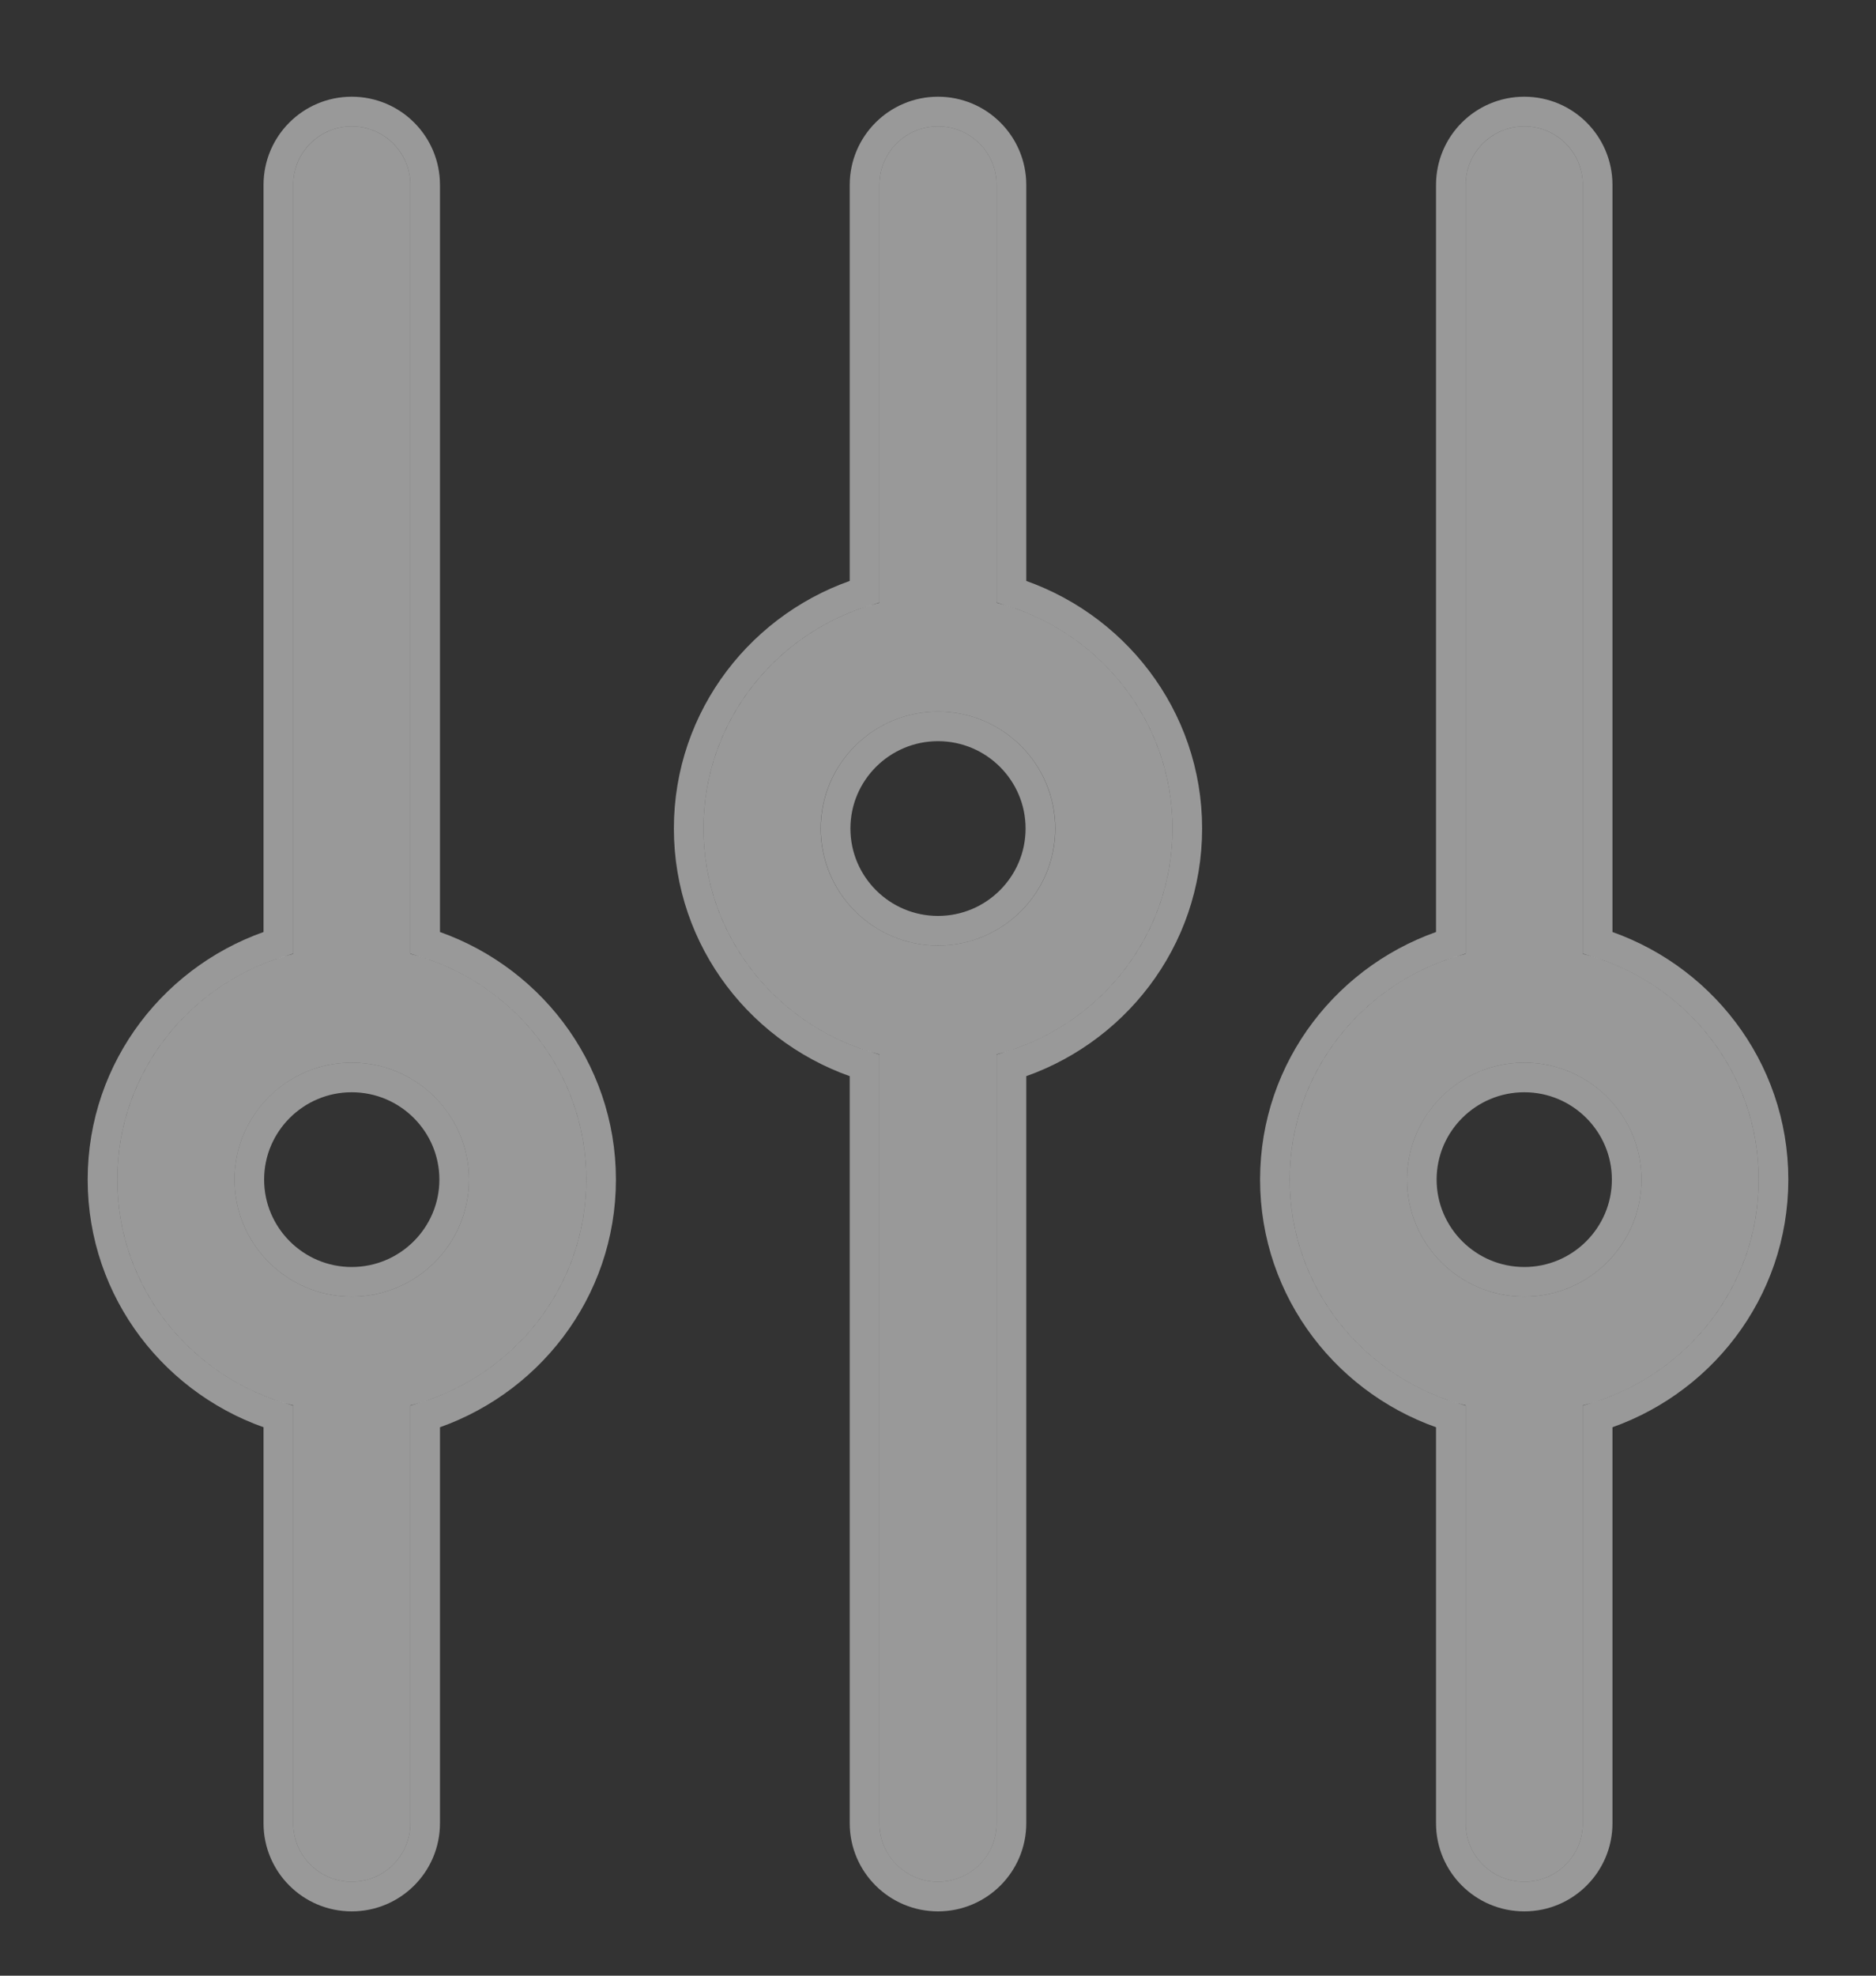
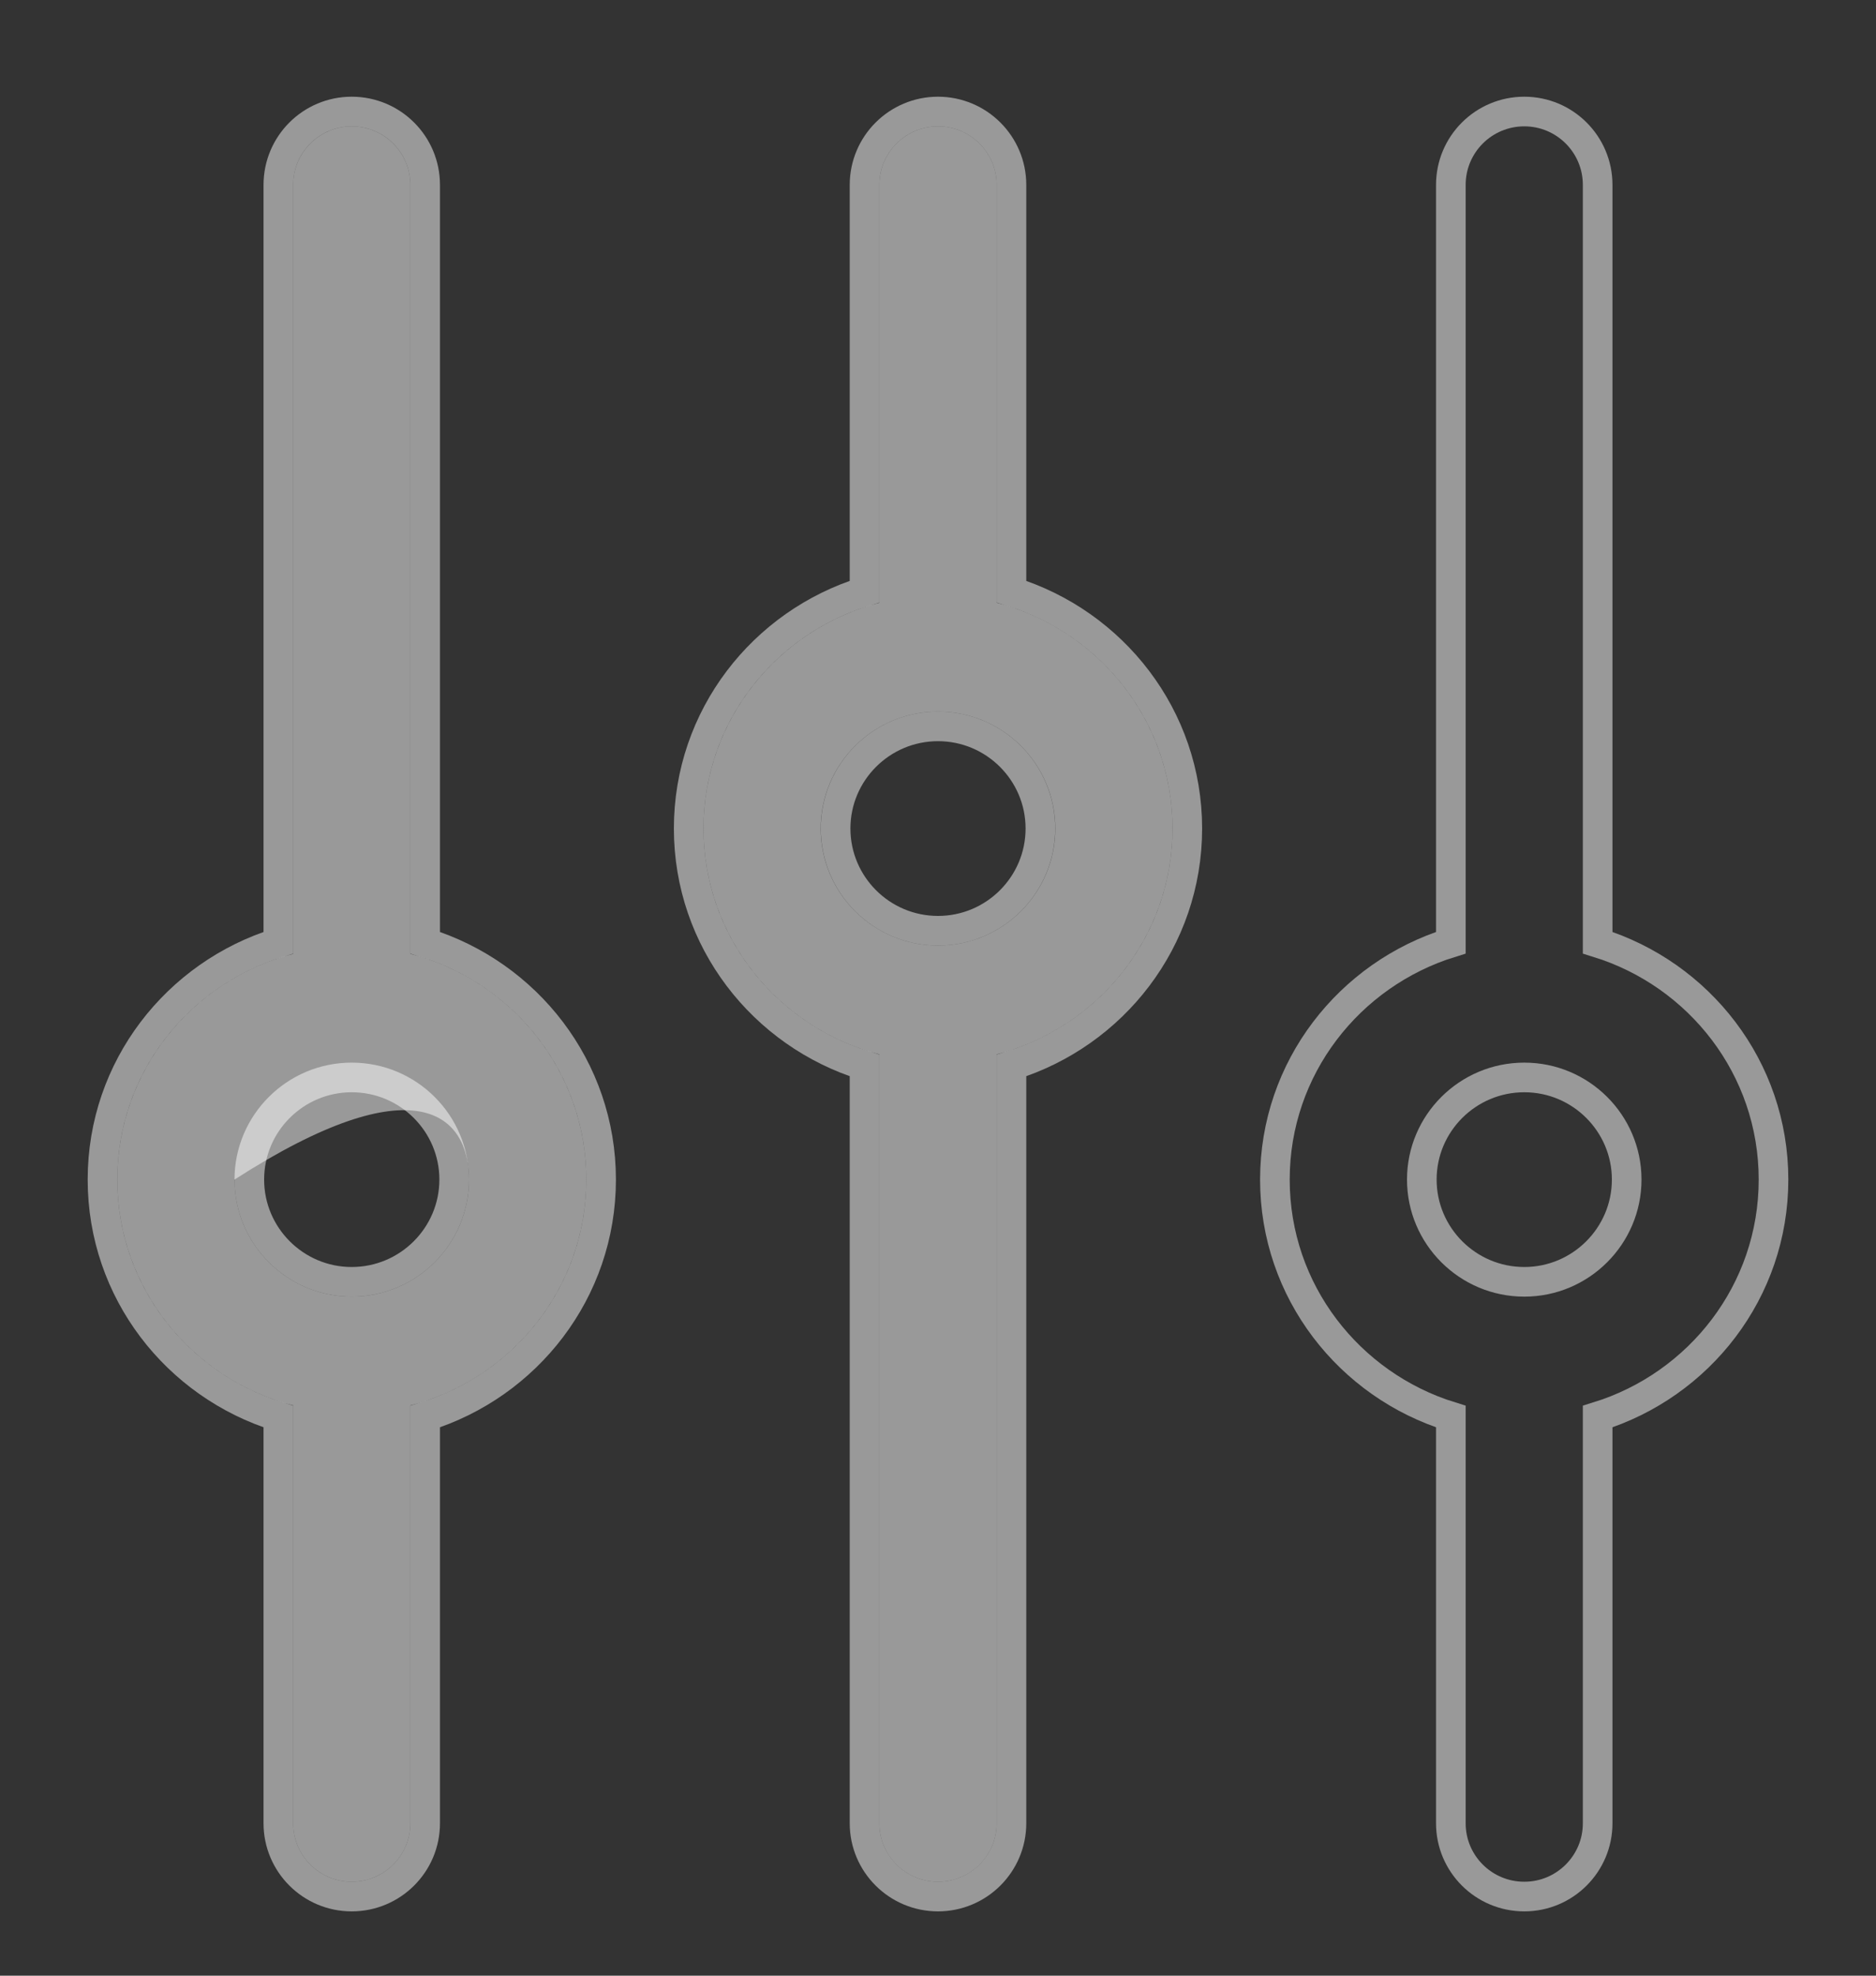
<svg xmlns="http://www.w3.org/2000/svg" width="19" height="20" viewBox="0 0 19 20" fill="none">
  <rect x="0" y="0" width="19" height="20" fill="#333333" stroke="none" />
  <path d="M10.094 6.102V1.872C10.094 1.545 9.828 1.279 9.5 1.279C9.172 1.279 8.906 1.545 8.906 1.872V6.102C7.885 6.367 7.125 7.287 7.125 8.387C7.125 9.488 7.885 10.408 8.906 10.673V18.457C8.906 18.784 9.172 19.049 9.5 19.049C9.828 19.049 10.094 18.784 10.094 18.457V10.673C11.115 10.408 11.875 9.488 11.875 8.387C11.875 7.287 11.115 6.367 10.094 6.102ZM9.5 9.572C8.845 9.572 8.312 9.041 8.312 8.387C8.312 7.734 8.845 7.203 9.5 7.203C10.155 7.203 10.688 7.734 10.688 8.387C10.688 9.041 10.155 9.572 9.5 9.572Z" fill="white" fill-opacity="0.5" />
  <path d="M12.025 8.387C12.025 7.256 11.271 6.307 10.244 5.989V1.872C10.244 1.461 9.91 1.129 9.5 1.129C9.09 1.129 8.756 1.461 8.756 1.872V5.989C7.729 6.306 6.975 7.256 6.975 8.387C6.975 9.519 7.729 10.468 8.756 10.786V18.457C8.756 18.867 9.09 19.199 9.5 19.199C9.91 19.199 10.244 18.867 10.244 18.457V10.786C11.271 10.468 12.025 9.519 12.025 8.387ZM9.5 9.422C8.928 9.422 8.463 8.958 8.463 8.387C8.463 7.817 8.928 7.353 9.5 7.353C10.072 7.353 10.537 7.817 10.537 8.387C10.537 8.958 10.072 9.422 9.5 9.422Z" stroke="white" stroke-opacity="0.5" stroke-width="0.3" />
-   <path d="M17.812 11.941C17.812 10.841 17.053 9.921 16.031 9.656V1.872C16.031 1.545 15.765 1.279 15.438 1.279C15.11 1.279 14.844 1.545 14.844 1.872V9.656C13.822 9.921 13.062 10.841 13.062 11.941C13.062 13.042 13.822 13.962 14.844 14.227V18.457C14.844 18.784 15.11 19.049 15.438 19.049C15.765 19.049 16.031 18.784 16.031 18.457V14.227C17.053 13.962 17.812 13.042 17.812 11.941ZM15.438 13.126C14.783 13.126 14.25 12.595 14.25 11.941C14.25 11.288 14.783 10.757 15.438 10.757C16.092 10.757 16.625 11.288 16.625 11.941C16.625 12.595 16.092 13.126 15.438 13.126Z" fill="white" fill-opacity="0.5" />
  <path d="M17.962 11.941C17.962 10.81 17.209 9.861 16.181 9.543V1.872C16.181 1.461 15.848 1.129 15.438 1.129C15.027 1.129 14.694 1.461 14.694 1.872V9.543C13.666 9.861 12.912 10.81 12.912 11.941C12.912 13.073 13.666 14.022 14.694 14.34V18.457C14.694 18.867 15.027 19.199 15.438 19.199C15.848 19.199 16.181 18.867 16.181 18.457V14.34C17.209 14.022 17.962 13.073 17.962 11.941ZM15.438 12.976C14.865 12.976 14.4 12.511 14.4 11.941C14.4 11.371 14.865 10.907 15.438 10.907C16.01 10.907 16.475 11.371 16.475 11.941C16.475 12.511 16.01 12.976 15.438 12.976Z" stroke="white" stroke-opacity="0.5" stroke-width="0.3" />
-   <path d="M4.156 9.656V1.872C4.156 1.545 3.89 1.279 3.562 1.279C3.235 1.279 2.969 1.545 2.969 1.872V9.656C1.947 9.921 1.188 10.841 1.188 11.941C1.188 13.042 1.947 13.962 2.969 14.227V18.457C2.969 18.784 3.235 19.049 3.562 19.049C3.89 19.049 4.156 18.784 4.156 18.457V14.227C5.178 13.962 5.938 13.042 5.938 11.941C5.938 10.841 5.178 9.921 4.156 9.656ZM3.562 13.126C2.908 13.126 2.375 12.595 2.375 11.941C2.375 11.288 2.908 10.757 3.562 10.757C4.217 10.757 4.75 11.288 4.75 11.941C4.75 12.595 4.217 13.126 3.562 13.126Z" fill="white" fill-opacity="0.5" />
+   <path d="M4.156 9.656V1.872C4.156 1.545 3.89 1.279 3.562 1.279C3.235 1.279 2.969 1.545 2.969 1.872V9.656C1.947 9.921 1.188 10.841 1.188 11.941C1.188 13.042 1.947 13.962 2.969 14.227V18.457C2.969 18.784 3.235 19.049 3.562 19.049C3.89 19.049 4.156 18.784 4.156 18.457V14.227C5.178 13.962 5.938 13.042 5.938 11.941C5.938 10.841 5.178 9.921 4.156 9.656ZM3.562 13.126C2.908 13.126 2.375 12.595 2.375 11.941C4.217 10.757 4.75 11.288 4.75 11.941C4.75 12.595 4.217 13.126 3.562 13.126Z" fill="white" fill-opacity="0.5" />
  <path d="M6.088 11.941C6.088 10.81 5.334 9.861 4.306 9.543V1.872C4.306 1.461 3.973 1.129 3.562 1.129C3.152 1.129 2.819 1.461 2.819 1.872V9.543C1.791 9.861 1.038 10.81 1.038 11.941C1.038 13.073 1.791 14.022 2.819 14.34V18.457C2.819 18.867 3.152 19.199 3.562 19.199C3.973 19.199 4.306 18.867 4.306 18.457V14.34C5.334 14.022 6.088 13.073 6.088 11.941ZM3.562 12.976C2.99 12.976 2.525 12.511 2.525 11.941C2.525 11.371 2.99 10.907 3.562 10.907C4.135 10.907 4.6 11.371 4.6 11.941C4.6 12.511 4.135 12.976 3.562 12.976Z" stroke="white" stroke-opacity="0.5" stroke-width="0.3" />
</svg>